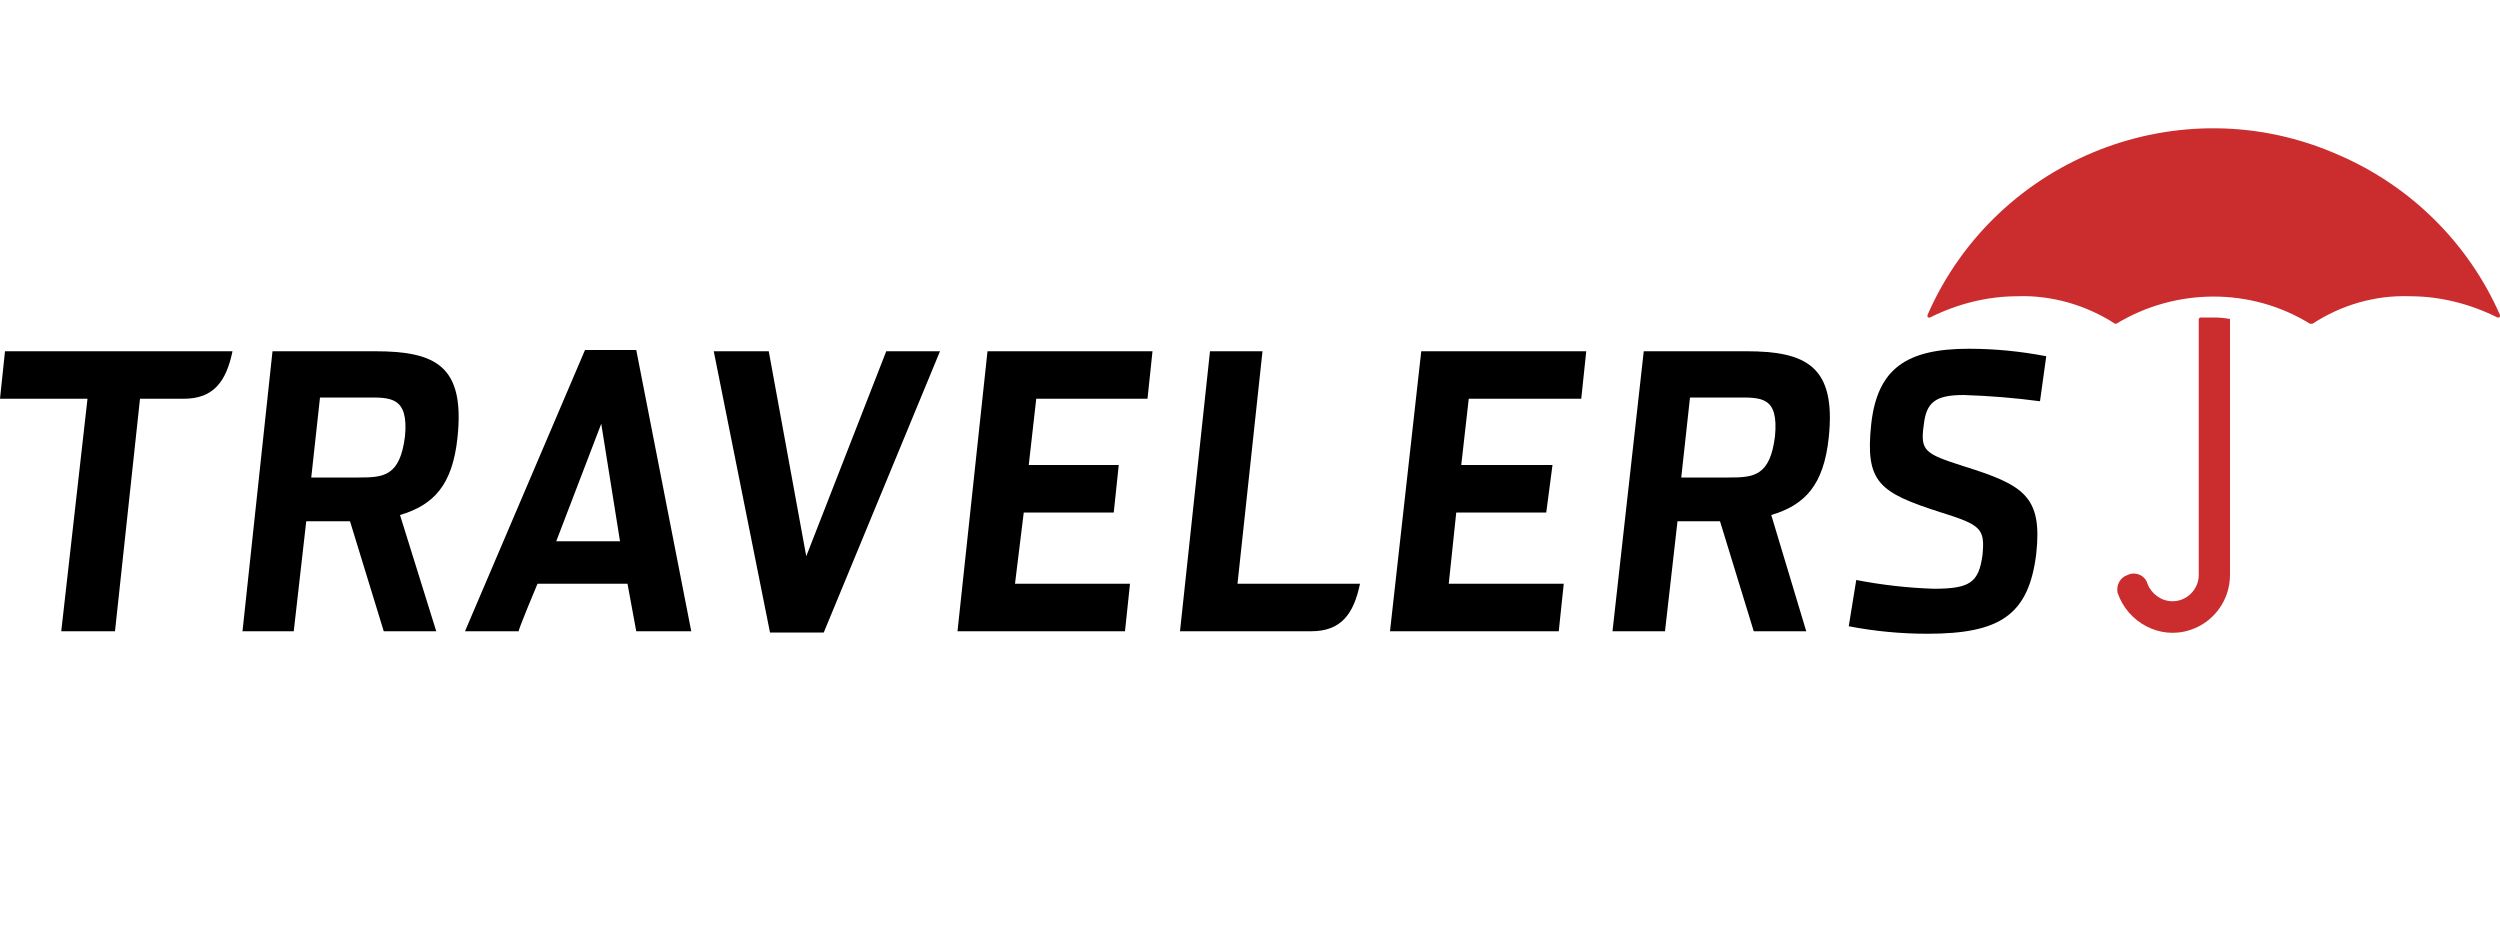
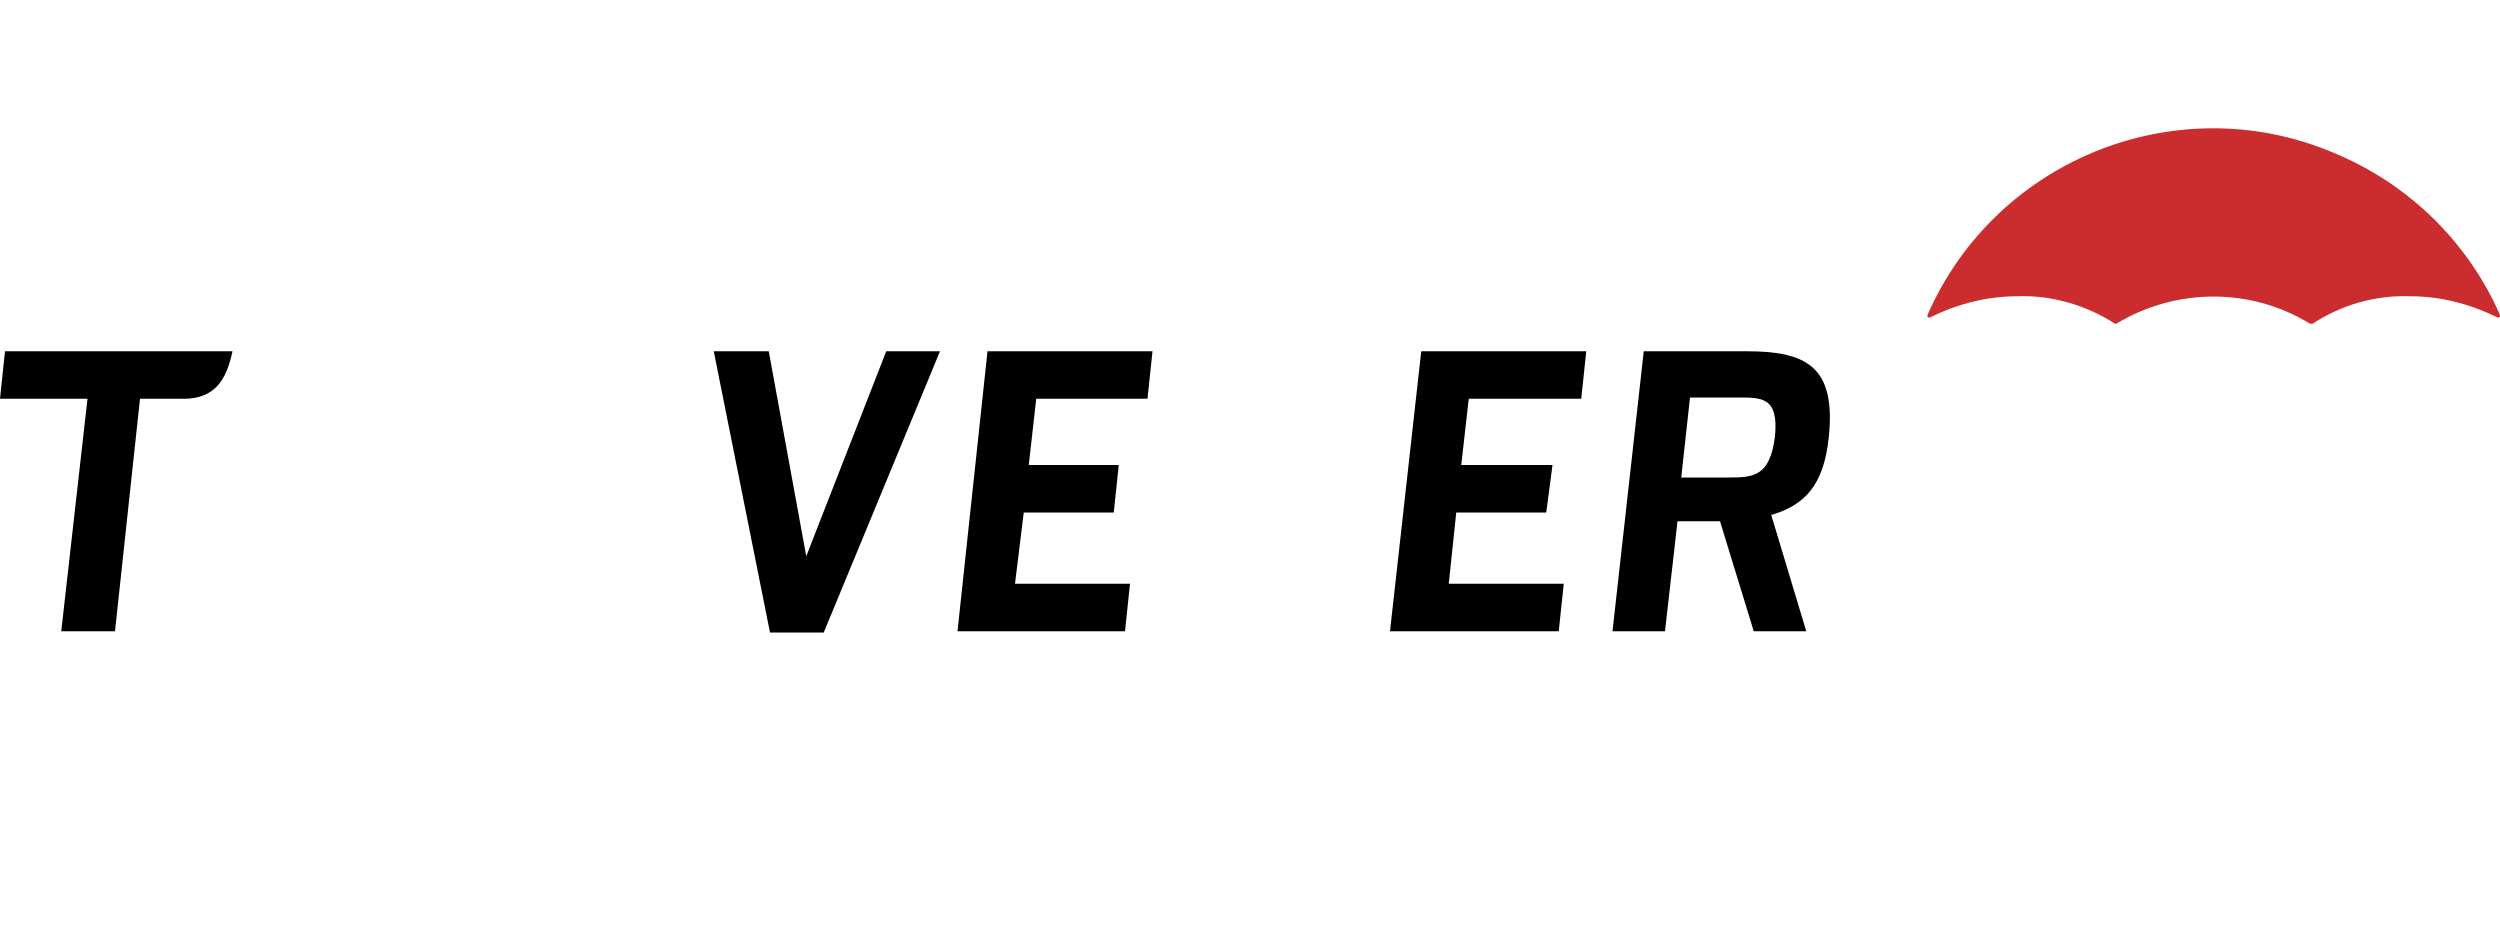
<svg xmlns="http://www.w3.org/2000/svg" version="1.2" viewBox="0 0 200 75" width="200" height="75">
  <title>Travelers</title>
  <style>
		.s0 { fill: #cb2d2f } 
		.s1 { fill: #000000 } 
	</style>
  <path class="s0" d="m154.4 25.4h-0.1q-0.1 0-0.1-0.1 0 0 0-0.1c5.5-12.6 20.3-18.4 32.9-12.8 5.8 2.5 10.4 7.1 12.9 12.8 0 0.1 0 0.2-0.1 0.2q0 0-0.1 0c-2.2-1.1-4.6-1.7-7-1.7-2.8-0.1-5.5 0.7-7.8 2.2 0 0 0 0-0.1 0h-0.1c-4.7-2.9-10.7-2.9-15.5 0 0 0 0 0-0.1 0-2.3-1.5-5.1-2.3-7.8-2.2-2.4 0-4.8 0.6-7 1.7z" />
-   <path class="s0" d="m178.4 25.6c0-0.1 0-0.1-0.1-0.1q-0.6-0.1-1.2-0.1-0.6 0-1.1 0c0 0-0.1 0.1-0.1 0.1v20.5c0 1.1-0.9 2.1-2.1 2.1-0.9 0-1.7-0.6-2-1.4-0.2-0.7-1-1-1.6-0.7-0.6 0.2-0.9 0.8-0.8 1.4 0.8 2.4 3.4 3.8 5.8 3 1.9-0.6 3.2-2.4 3.2-4.4v-20.4z" />
-   <path class="s1" d="m34.9 50.5h-4.2l-2.7-8.8h-3.5l-1 8.8h-4.1l2.4-22.4h8.2c4.9 0 7.2 1.2 6.6 6.9-0.4 3.8-1.9 5.4-4.6 6.2l2.9 9.3zm-6.2-12.3c2 0 3.3-0.1 3.7-3.3 0.3-3.2-1.2-3.1-3.1-3.1h-3.7l-0.7 6.4h3.8z" />
  <path class="s1" d="m144.5 50.5h-4.2l-2.7-8.8h-3.4l-1 8.8h-4.2l2.5-22.4h8.2c4.8 0 7.2 1.2 6.6 6.9-0.4 3.8-1.9 5.4-4.6 6.2l2.8 9.3zm-6.2-12.3c2 0 3.3-0.1 3.7-3.3 0.3-3.2-1.1-3.1-3.1-3.1h-3.7l-0.7 6.4h3.8z" />
  <path class="s1" d="m57.1 28.1h4.4l3 16.4 6.4-16.4h4.3l-9.3 22.5h-4.3z" />
  <path class="s1" d="m79 28.1h13.2l-0.4 3.8h-8.9l-0.6 5.3h7.2l-0.4 3.8h-7.2l-0.7 5.7h9.2l-0.4 3.8h-13.4z" />
  <path class="s1" d="m113.7 28.1h13.2l-0.4 3.8h-9l-0.6 5.3h7.3l-0.5 3.8h-7.2l-0.6 5.7h9.2l-0.4 3.8h-13.5l2.5-22.4z" />
-   <path class="s1" d="m147.9 50.1l0.6-3.7q3.1 0.6 6.2 0.7c2.9 0 3.6-0.5 3.9-2.7 0.2-2.1-0.1-2.4-3.3-3.4-5-1.6-6.1-2.4-5.6-7.1 0.5-4.4 2.8-6 7.8-6q3.1 0 6.2 0.6l-0.5 3.6q-3-0.4-6.1-0.5c-2.3 0-3 0.6-3.2 2.4-0.3 2.1 0.1 2.3 3.2 3.3 4.8 1.5 6.3 2.4 5.8 7-0.6 4.9-2.9 6.4-8.7 6.4q-3.2 0-6.3-0.6z" />
-   <path class="s1" d="m41.5 50.5h-4.3l9.6-22.5h4.1l4.4 22.5h-4.4l-0.7-3.8h-7.2c0 0-1.6 3.8-1.5 3.8zm6.6-16.6l-3.6 9.4h5.1z" />
-   <path class="s1" d="m108.8 46.7h-9.8l2-18.6h-4.2l-2.4 22.4h10.5c2.4 0 3.4-1.4 3.9-3.8z" />
  <path class="s1" d="m0.4 28.1l-0.4 3.8h7l-2.1 18.6h4.3l2-18.6h3.5c2.4 0 3.4-1.4 3.9-3.8z" />
</svg>